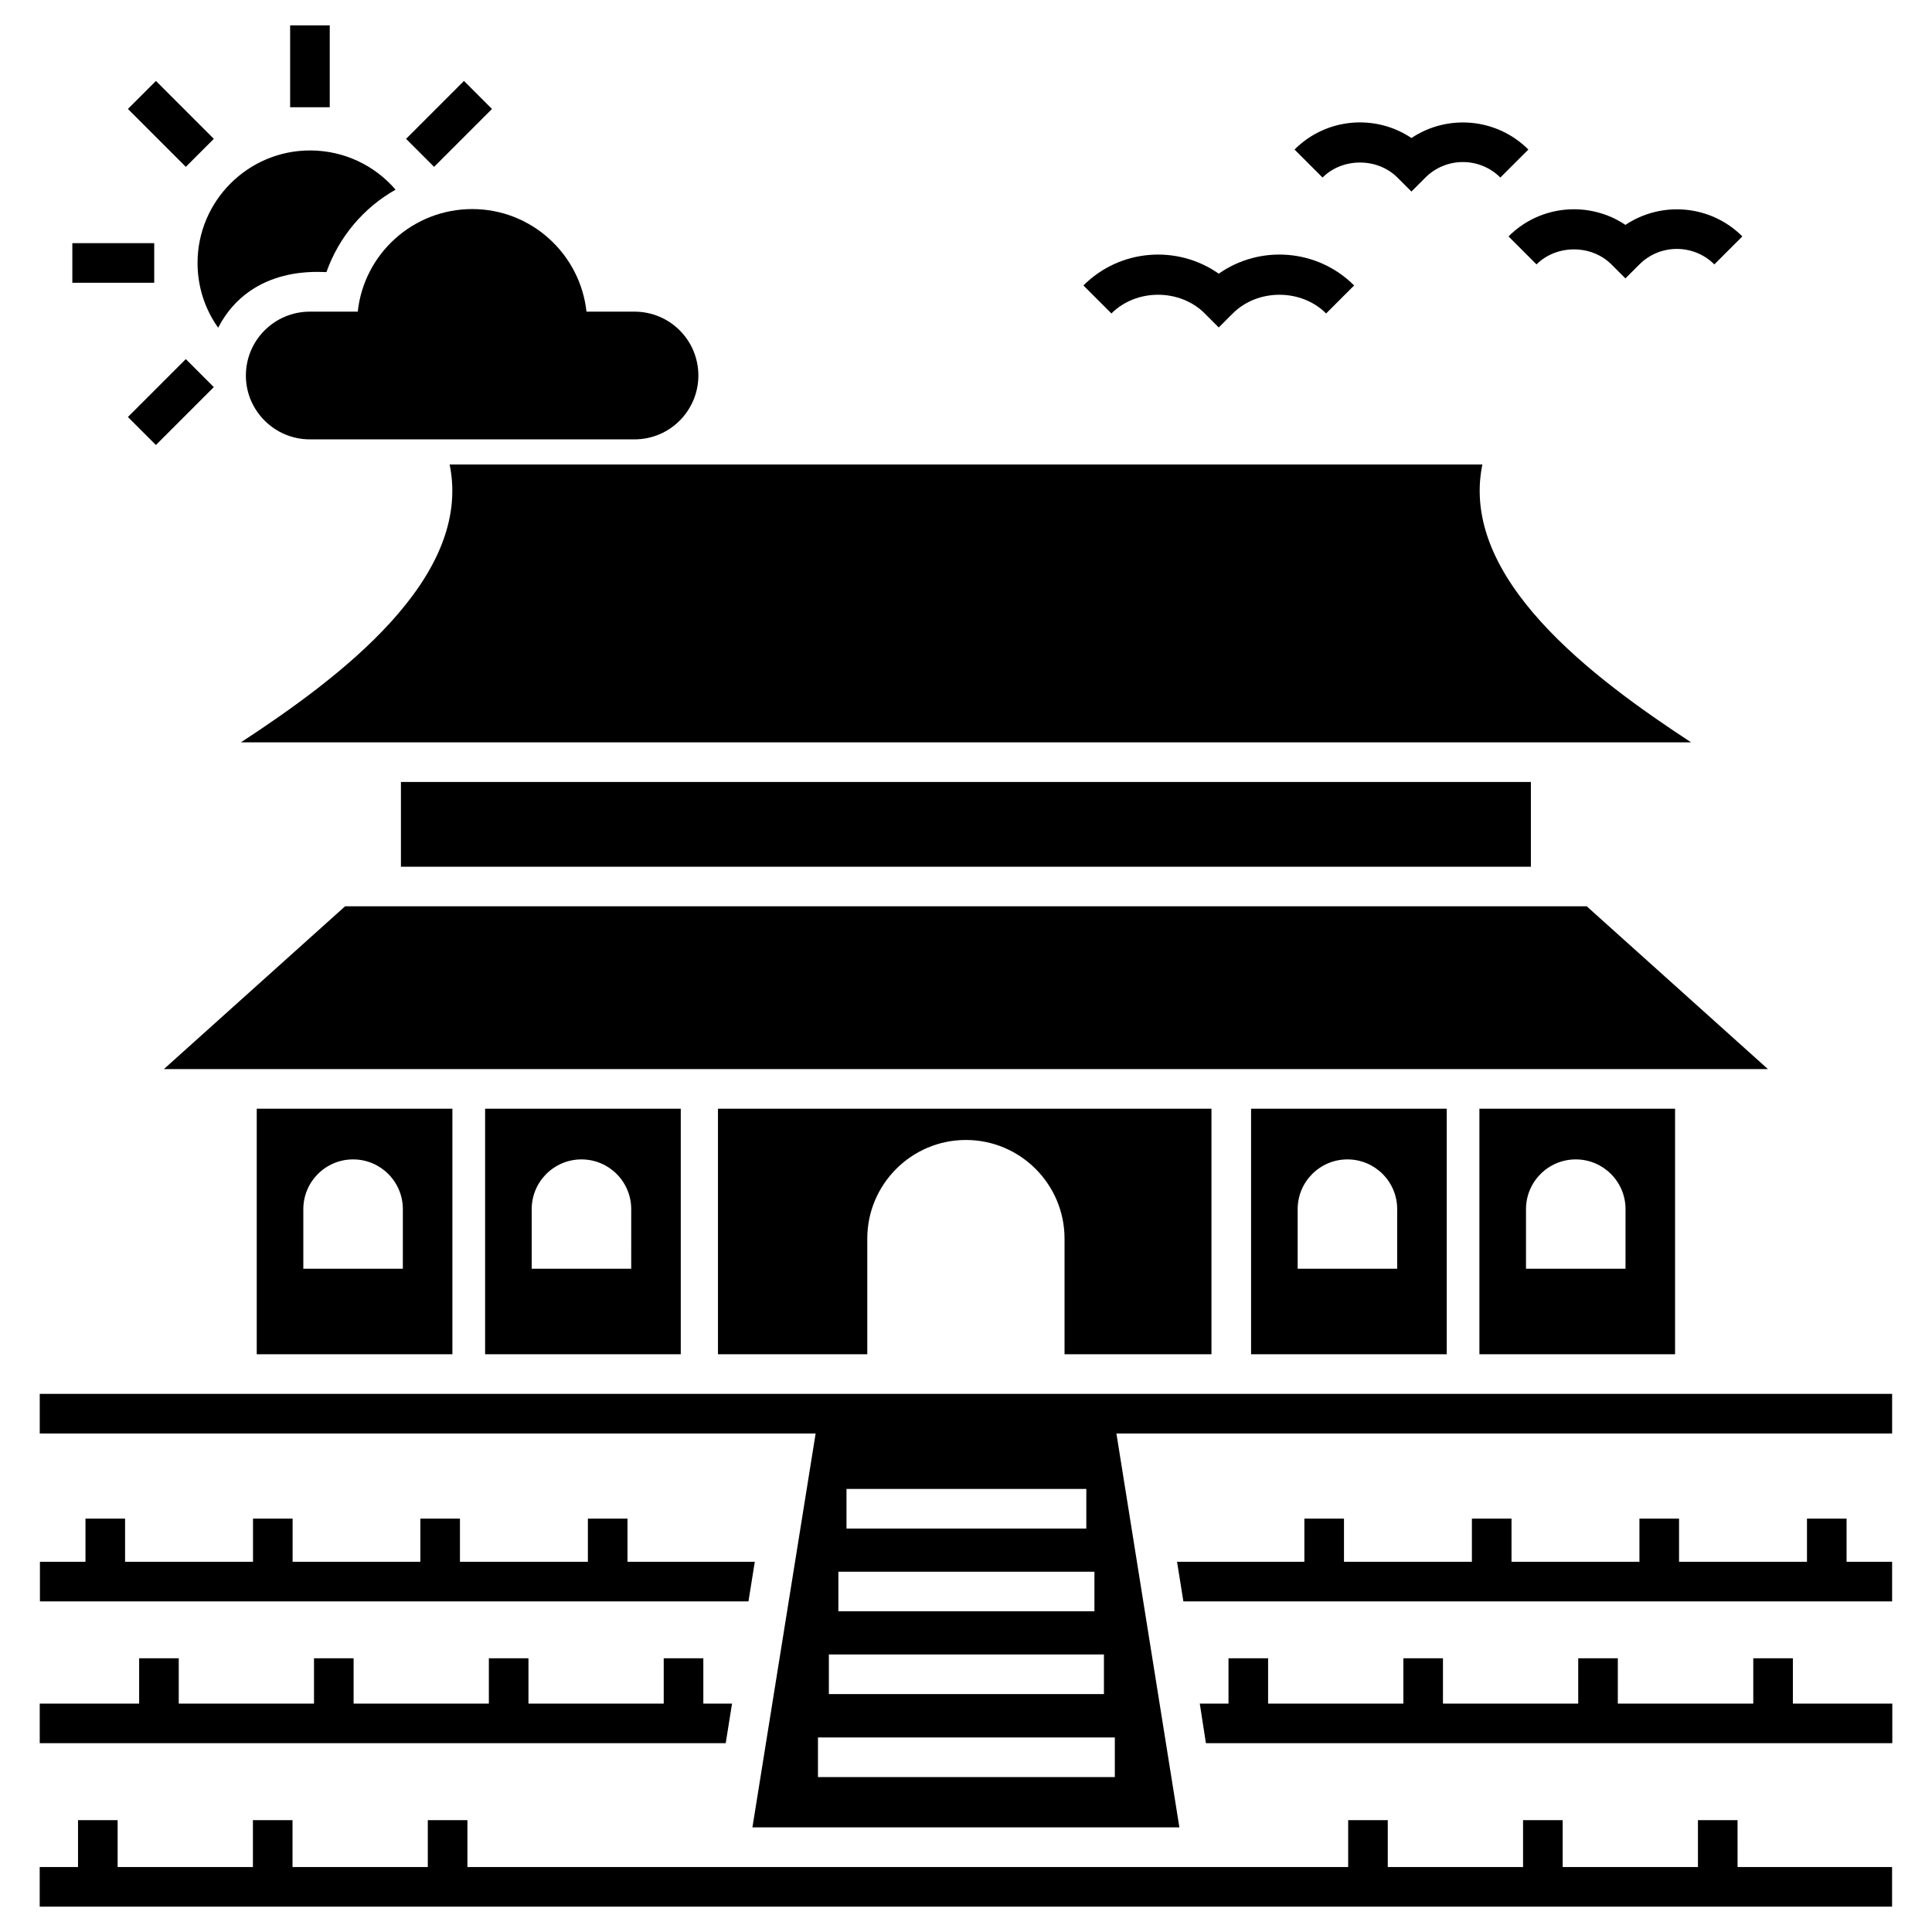
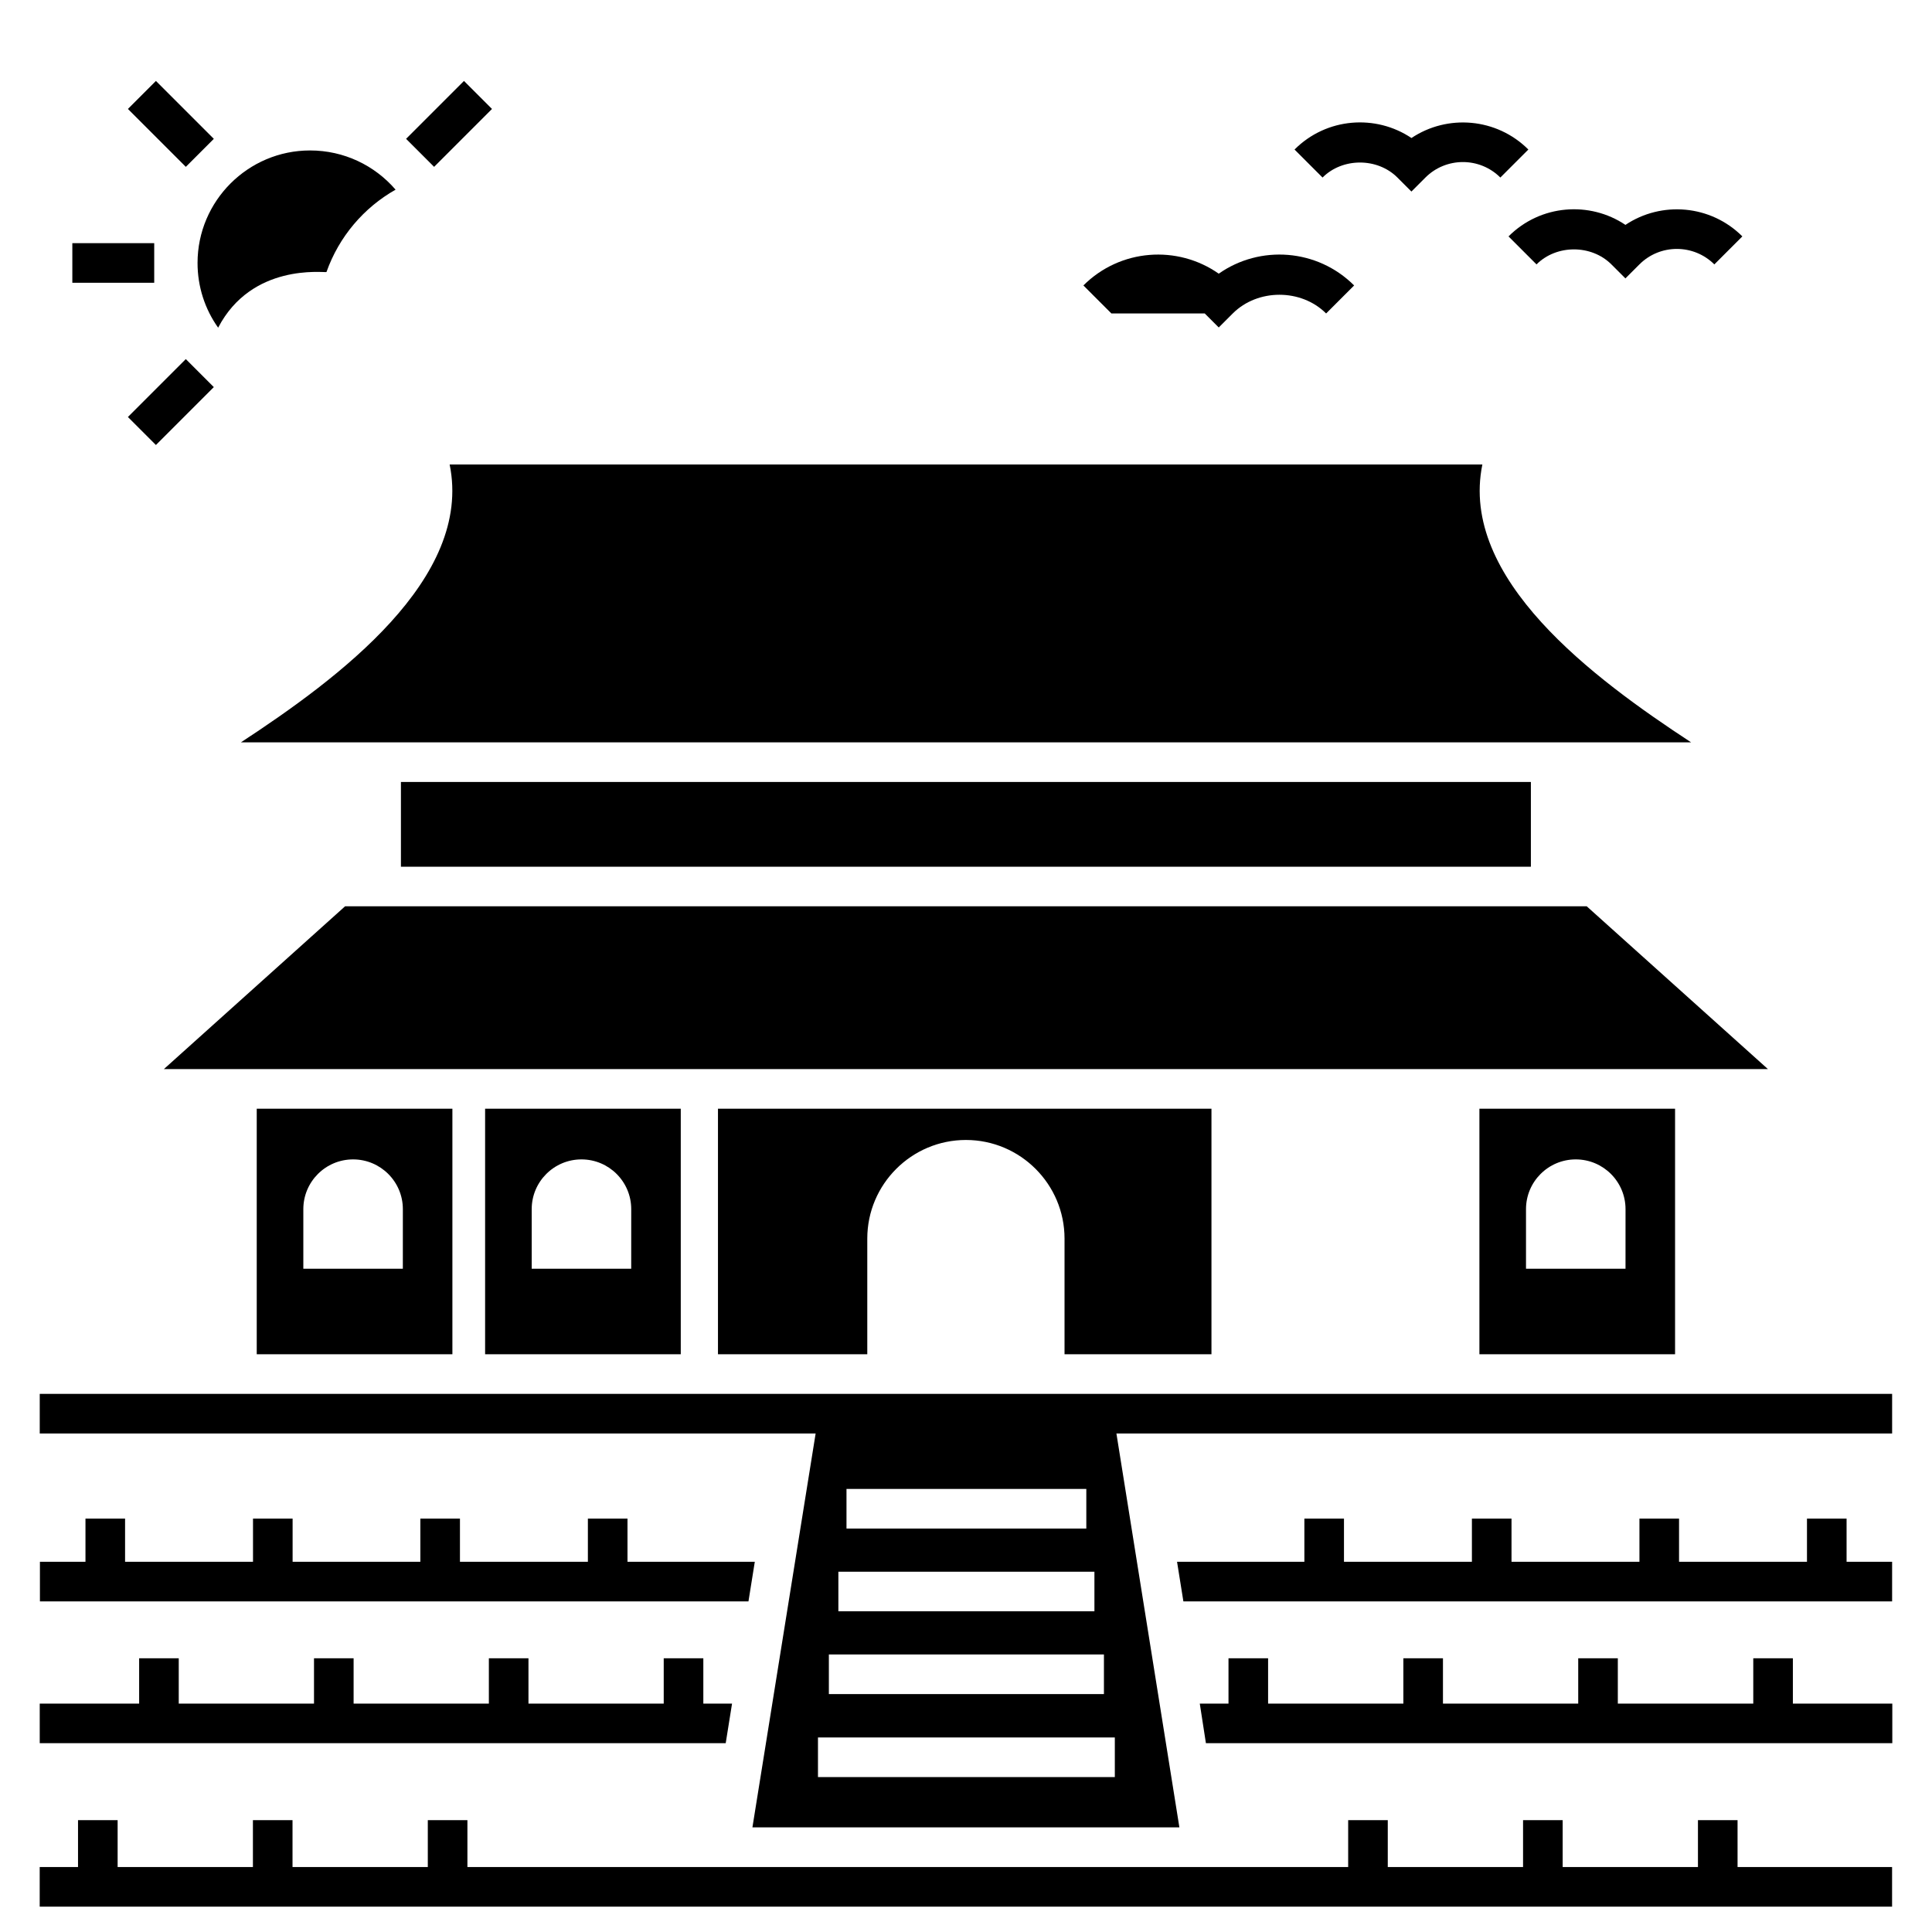
<svg xmlns="http://www.w3.org/2000/svg" fill="#000000" width="800px" height="800px" version="1.1" viewBox="144 144 512 512">
  <g>
-     <path d="m463.27 227.07 3.711 3.711 3.711-3.711c6.613-6.606 18.133-6.606 24.742 0l7.422-7.422c-9.754-9.746-24.953-10.797-35.875-3.121-10.918-7.664-26.113-6.629-35.871 3.121l7.422 7.422c6.606-6.606 18.121-6.613 24.738 0z" />
+     <path d="m463.27 227.07 3.711 3.711 3.711-3.711c6.613-6.606 18.133-6.606 24.742 0l7.422-7.422c-9.754-9.746-24.953-10.797-35.875-3.121-10.918-7.664-26.113-6.629-35.871 3.121l7.422 7.422z" />
    <path d="m514.33 191.05 3.711 3.711 3.711-3.711c5.469-5.465 14.375-5.473 19.855 0l7.422-7.422c-8.406-8.406-21.449-9.426-30.98-3.051-9.426-6.336-22.48-5.453-30.984 3.051l7.422 7.422c5.285-5.301 14.539-5.305 19.844 0z" />
    <path d="m551.19 214.07c5.293-5.301 14.543-5.309 19.848 0l3.711 3.711 3.711-3.711c5.473-5.473 14.379-5.465 19.855 0l7.422-7.422c-8.406-8.406-21.449-9.426-30.98-3.051-9.426-6.336-22.48-5.453-30.984 3.051z" />
    <path d="m201.81 230.84c8.93-17.145 27.898-14.547 28.707-14.746 3.305-9.34 9.867-17.055 18.316-21.832-5.562-6.453-13.699-10.391-22.672-10.391-16.426 0-29.809 13.383-29.809 29.809-0.004 6.246 1.941 12.227 5.457 17.16z" />
-     <path d="m220.89 150.72h10.496v21.699h-10.496z" />
    <path d="m185.32 165.45 15.344 15.344-7.422 7.422-15.344-15.344z" />
    <path d="m163.17 208.44h21.699v10.496h-21.699z" />
    <path d="m185.32 261.93-7.422-7.422 15.344-15.344 7.422 7.422z" />
    <path d="m266.96 165.45 7.422 7.422-15.344 15.344-7.422-7.422z" />
-     <path d="m238.81 226.59h-12.699c-9.34 0-16.949 7.559-16.949 16.949 0 9.289 7.609 16.898 16.949 16.898h86.016c9.551 0 16.949-7.777 16.949-16.898 0-9.395-7.559-16.949-16.949-16.949h-12.699c-1.68-15.273-14.59-27.184-30.281-27.184-15.746 0-28.707 11.914-30.336 27.184z" />
    <path d="m465.05 502.89v-65.074h-130.78v65.074h39.57v-30.648c0-14.379 11.703-26.137 26.137-26.137 14.434 0 26.137 11.754 26.137 26.137v30.648z" />
    <path d="m250.25 351.23h299.45v22.461h-299.45z" />
    <path d="m587.91 437.82h-51.852v65.074h51.852zm-13.133 42.402h-26.371v-15.781c0-7.281 5.902-13.188 13.188-13.188 7.281 0 13.188 5.902 13.188 13.188z" />
    <path d="m343.4 628.27h113.15l-16.688-104.38h205.57v-10.496h-490.9v10.496h205.62zm24.93-89.688h63.555v10.496h-63.555zm-2.152 21.934h67.855v10.496h-67.855zm-2.519 21.938h72.895v10.496h-72.895zm-2.887 21.992h78.668v10.496l-78.668-0.004z" />
    <path d="m645.43 557.89v10.496h-187.82l-1.68-10.496h33.742v-11.441h10.496v11.441h33.902v-11.441h10.496v11.441h33.902v-11.441h10.496v11.441h33.902v-11.441h10.496v11.441z" />
    <path d="m645.48 595.47v10.496h-181.9l-1.625-10.496h7.609v-12.016h10.496v12.016h35.844v-12.016h10.496v12.016h35.844v-12.016h10.496v12.016h35.895v-12.016h10.496v12.016z" />
    <path d="m338 595.47-1.68 10.496h-181.79v-10.496h26.344v-12.016h10.496v12.016h35.844v-12.016h10.496v12.016h35.844v-12.016h10.496v12.016h35.844v-12.016h10.496v12.016z" />
    <path d="m344.03 557.89-1.68 10.496h-187.77v-10.496h12.07v-11.441h10.496v11.441h33.902v-11.441h10.496v11.441h33.852v-11.441h10.496v11.441h33.902v-11.441h10.496v11.441z" />
    <path d="m604.47 626.36h-10.496v12.426h-35.852v-12.426h-10.496v12.426h-35.852v-12.426h-10.496v12.426h-233.41v-12.426h-10.496v12.426h-35.852v-12.426h-10.496v12.426h-35.852v-12.426h-10.496v12.426h-10.156v10.492h490.9v-10.492h-40.949z" />
-     <path d="m527.4 437.82h-51.852v65.074h51.852zm-13.133 42.402h-26.371v-15.781c0-7.281 5.902-13.188 13.188-13.188 7.281 0 13.188 5.902 13.188 13.188z" />
    <path d="m324.41 437.82h-51.852v65.074h51.852zm-13.133 42.402h-26.371v-15.781c0-7.281 5.902-13.188 13.188-13.188 7.281 0 13.188 5.902 13.188 13.188z" />
    <path d="m263.89 437.82h-51.852v65.074h51.852zm-13.133 42.402h-26.371v-15.781c0-7.281 5.902-13.188 13.188-13.188 7.281 0 13.188 5.902 13.188 13.188z" />
    <path d="m592.16 340.73h-384.31c25.871-16.949 61.508-43.402 55.312-73.629h273.68c-6.191 30.227 29.441 56.68 55.316 73.629z" />
    <path d="m564.5 384.18h-329.05l-48.02 43.141h425.09c-10.184-9.148-32.133-28.867-48.02-43.141z" />
  </g>
</svg>